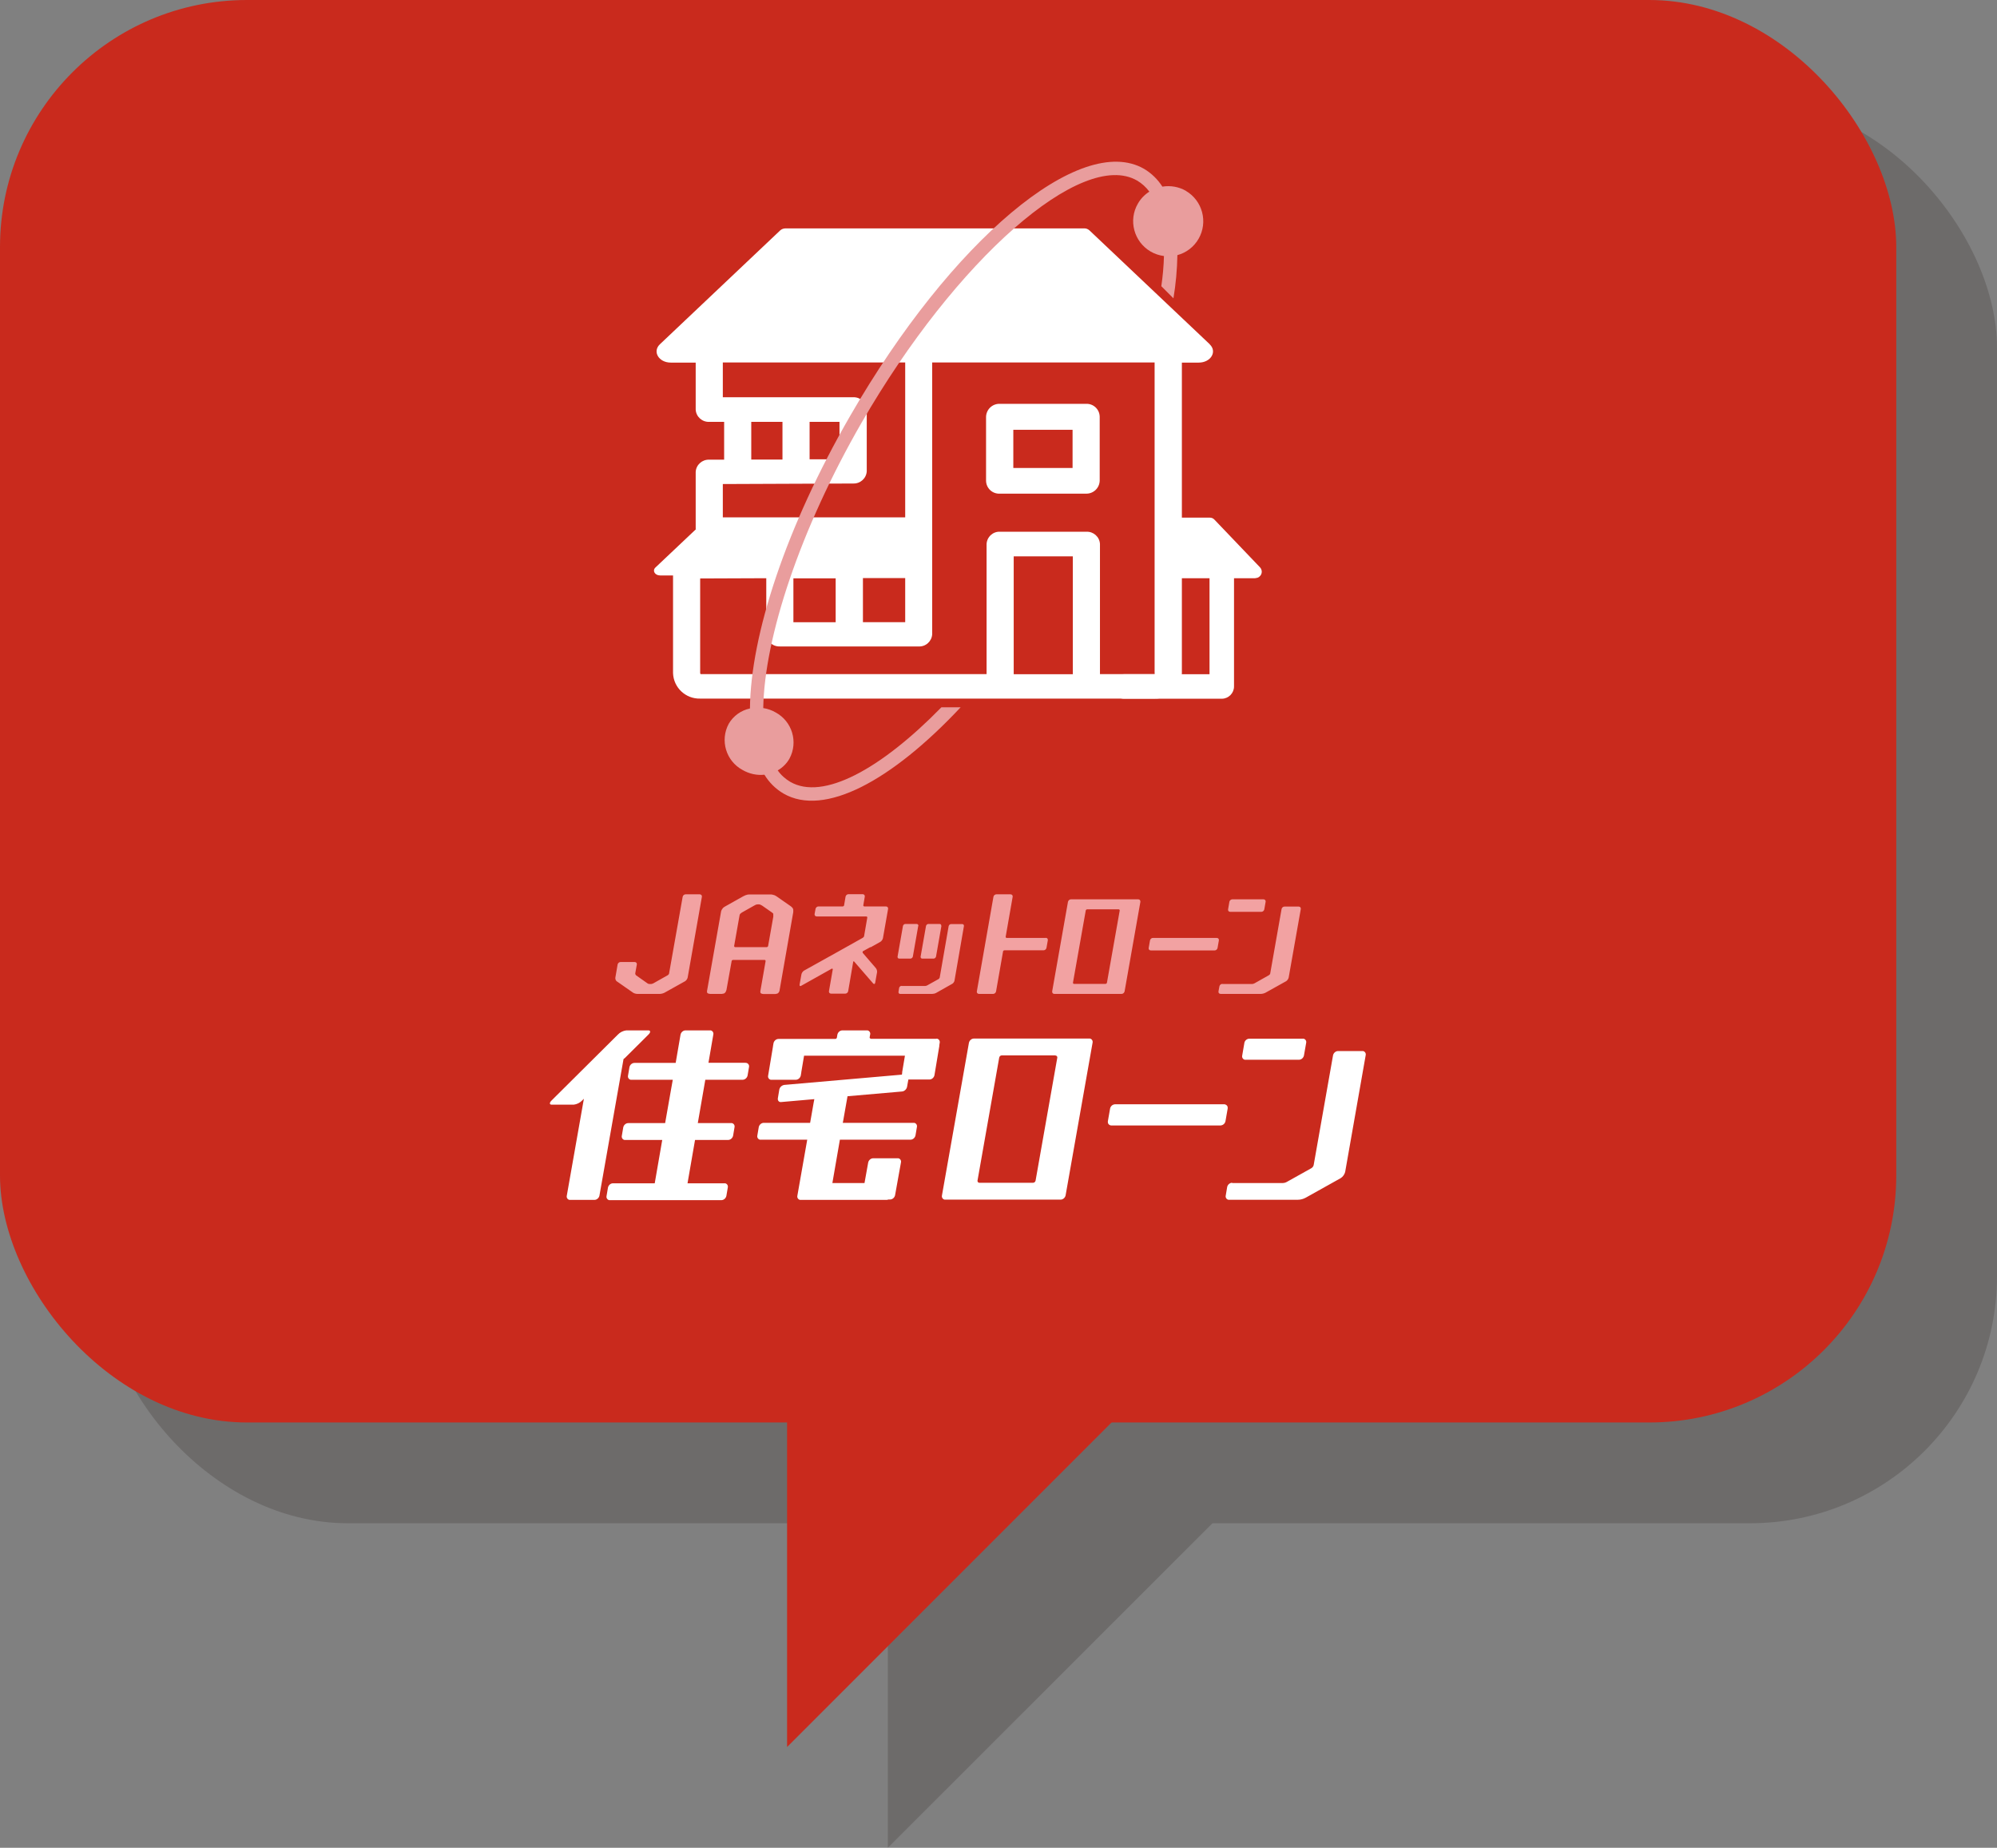
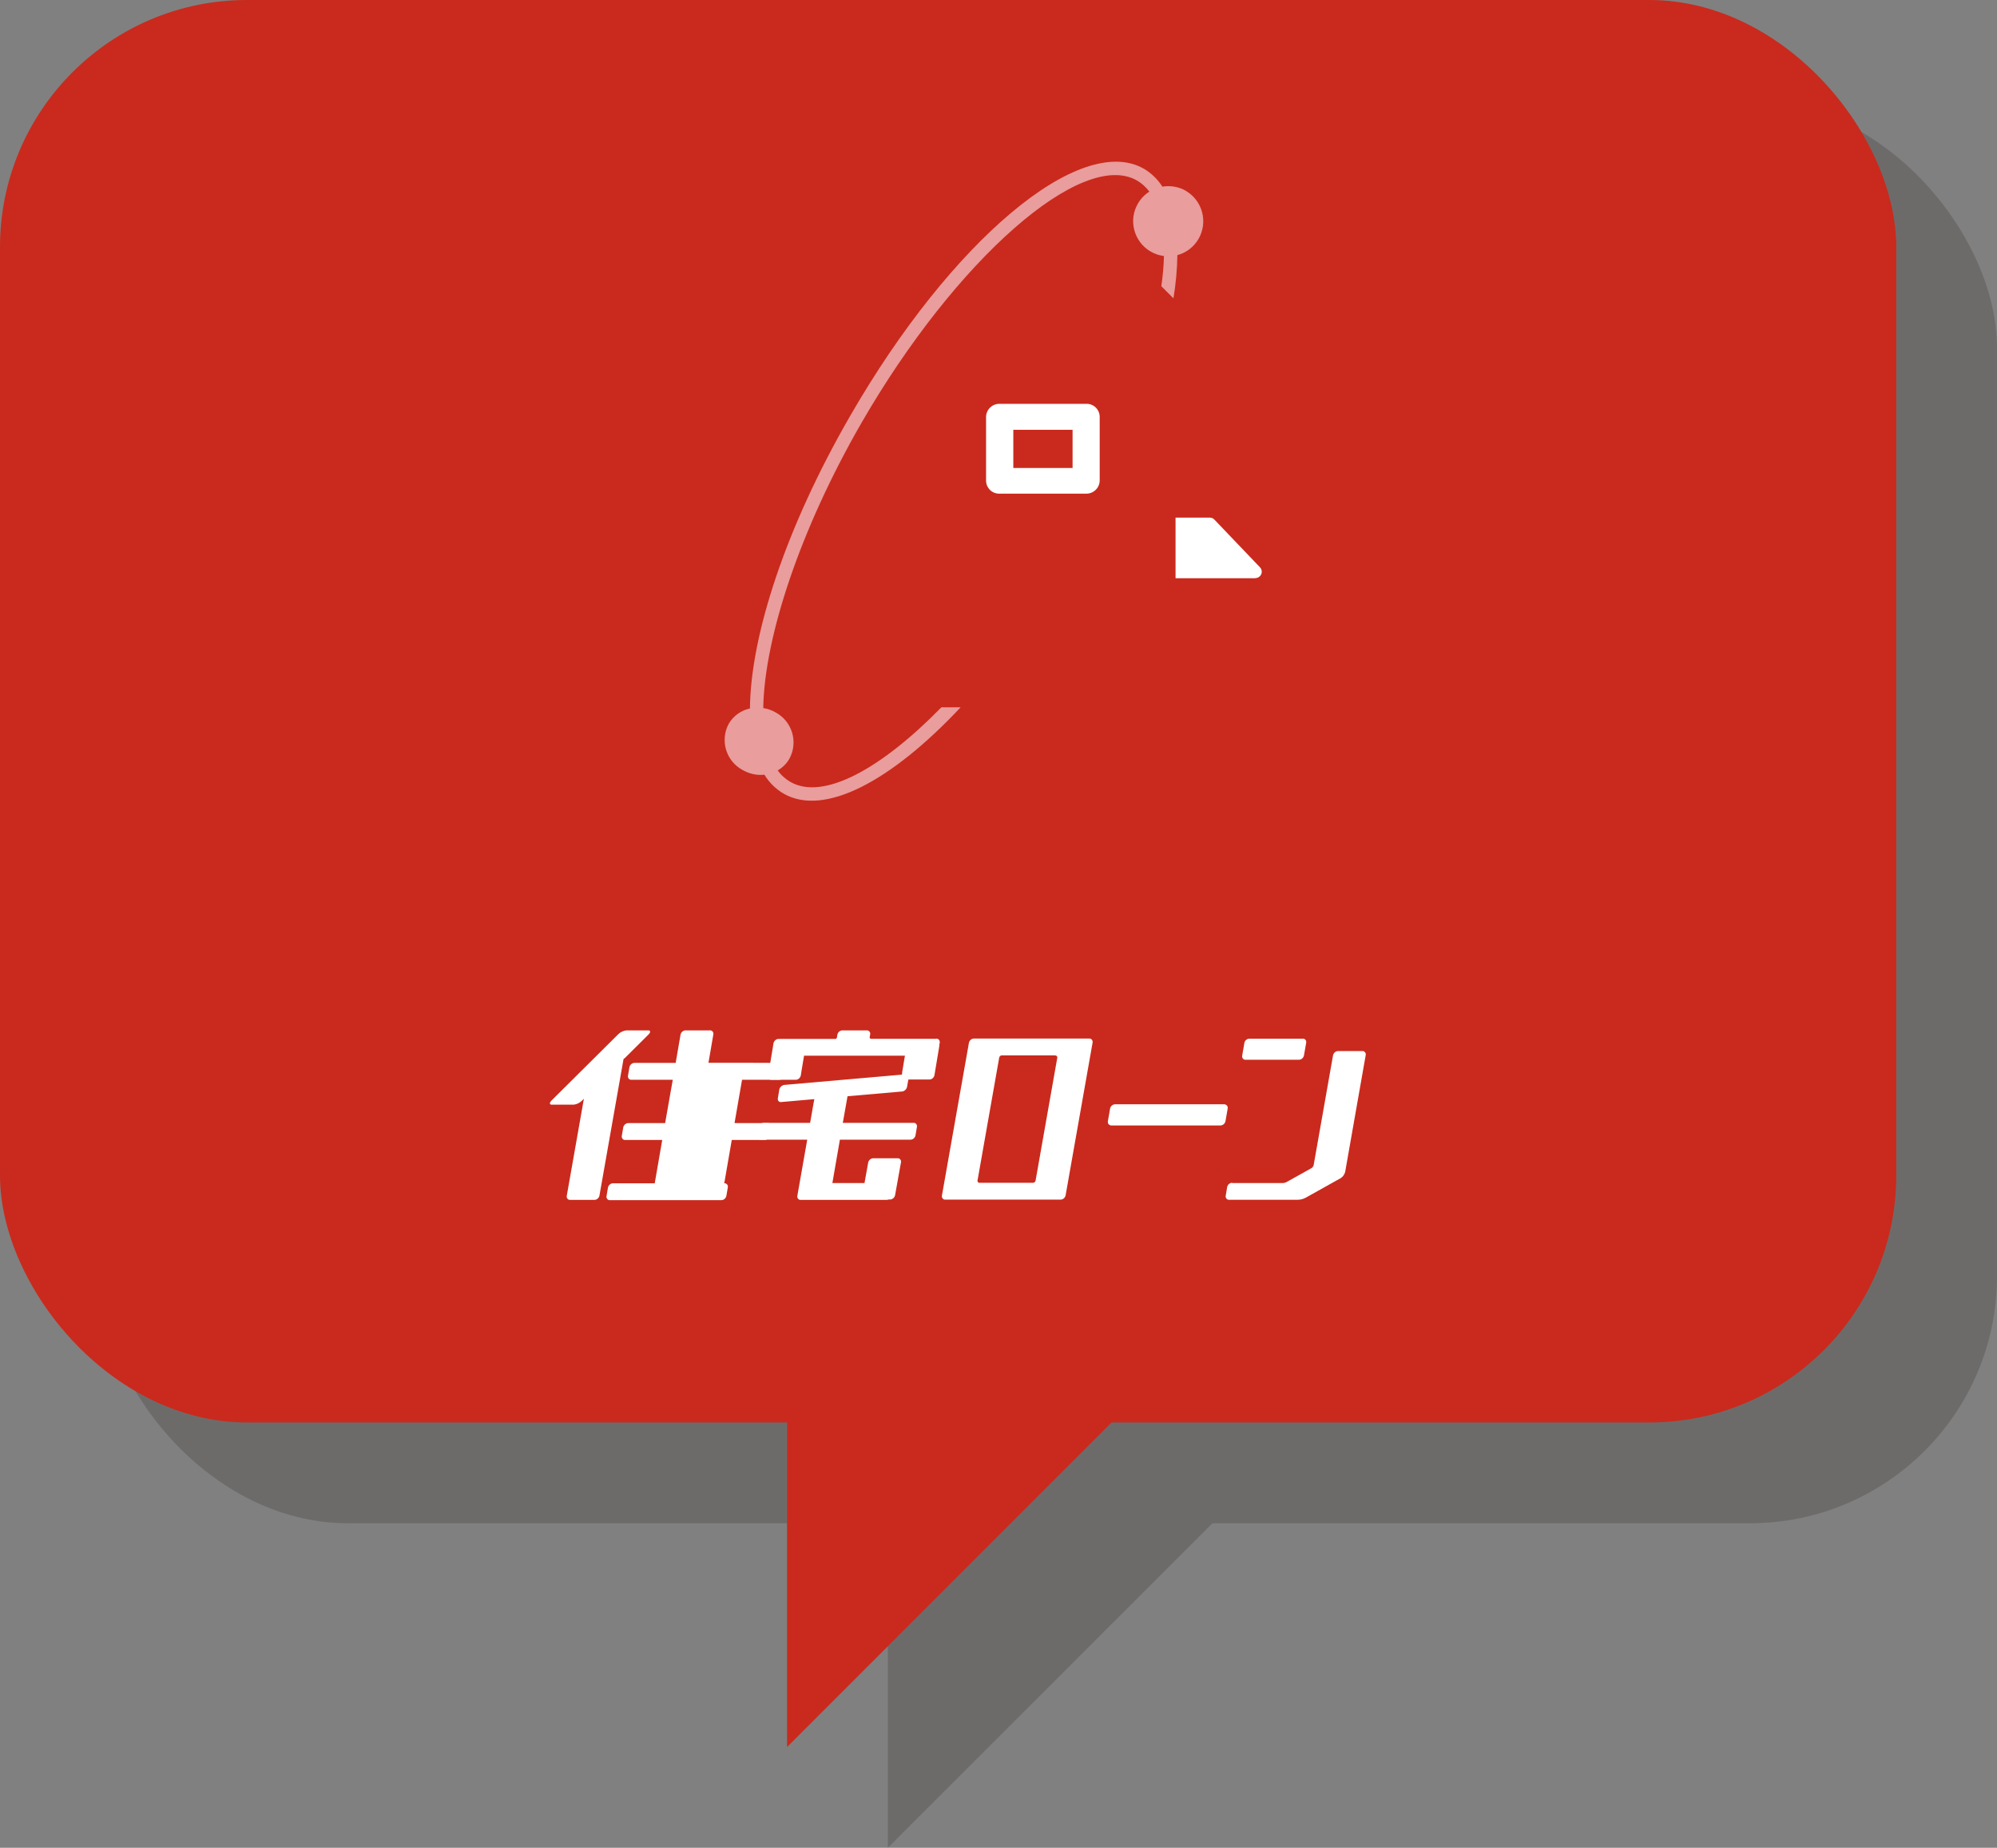
<svg xmlns="http://www.w3.org/2000/svg" viewBox="0 0 151.65 140.29">
  <rect x="0" y="0" width="151.65" height="140.29" fill="#808080" stroke="none" />
  <defs>
    <style>.o{fill:#e99d9d;}.p{mix-blend-mode:multiply;opacity:.2;}.q{isolation:isolate;}.r{fill:#f2a2a2;}.s{fill:#231815;}.t{fill:#fff;}.u{fill:#c92a1d;}</style>
  </defs>
  <g class="q">
    <g id="b">
      <g id="c">
        <g class="p">
          <rect class="s" x="7.65" y="7.65" width="144" height="108" rx="18.76" ry="18.76" />
          <polygon class="s" points="67.42 140.29 67.42 112.35 95.37 112.35 67.42 140.29" />
        </g>
        <rect class="u" x="0" y="0" width="144" height="108" rx="18.76" ry="18.76" />
        <polygon class="u" points="59.77 132.64 59.77 104.7 87.71 104.7 59.77 132.64" />
-         <path class="r" d="M85.4,75.27c-.02.1-.12.19-.22.19h-5.12c-.1,0-.17-.08-.16-.19l1.2-6.8c.02-.1.12-.19.22-.19h5.12c.1,0,.17.08.16.19l-1.2,6.8ZM82.56,69.04c-.05,0-.1.04-.11.09l-.97,5.48c0,.05.03.09.08.09h2.39c.05,0,.1-.04.11-.09l.97-5.48c0-.05-.03-.09-.08-.09h-2.39ZM95.79,69.23c.1,0,.2-.08.22-.19l.1-.57c.02-.1-.05-.19-.16-.19h-2.37c-.1,0-.2.08-.22.18l-.1.58c-.02.1.05.19.16.19h2.37ZM92.82,74.7c-.1,0-.2.08-.22.19l-.07.38c-.02.1.05.19.16.19h3.06c.1,0,.26-.04.35-.09l1.56-.87c.09-.05.18-.18.2-.28l.92-5.2c.02-.1-.05-.19-.16-.19h-1.08c-.1,0-.2.08-.22.19l-.86,4.88c0,.05-.05.11-.1.14l-1.1.62s-.11.05-.18.05h-2.25ZM69.74,70.3c.01-.08-.04-.15-.13-.15h-.86c-.08,0-.16.07-.18.15l-.41,2.33c-.01.08.04.15.12.15h.86c.08,0,.16-.07.18-.15l.41-2.33ZM71.48,70.3c.01-.08-.04-.15-.12-.15h-.86c-.08,0-.16.07-.18.15l-.41,2.33c-.01.08.04.15.12.15h.87c.08,0,.16-.07.18-.15l.41-2.33ZM68.46,74.85c-.08,0-.16.07-.18.15l-.05.31c-.01.08.04.15.12.15h2.45c.08,0,.21-.03.28-.07l1.24-.7c.07-.04.14-.14.16-.22l.72-4.16c.01-.08-.04-.15-.12-.15h-.86c-.08,0-.16.07-.18.15l-.68,3.91s-.04.09-.08.11l-.88.49s-.09.04-.14.04h-1.8ZM87.55,71.21c-.1,0-.2.08-.22.19l-.1.57c-.02.1.05.19.16.19h4.85c.1,0,.2-.08.22-.19l.1-.57c.02-.1-.05-.19-.16-.19h-4.85ZM66.1,71.93l.75-.42c.09-.05.18-.18.2-.28l.39-2.22c.02-.1-.05-.19-.16-.19h-1.64c-.05,0-.09-.04-.08-.09l.11-.65c.02-.1-.05-.19-.16-.19h-1.08c-.1,0-.2.08-.22.19l-.11.65c0,.05-.06.09-.11.09h-1.84c-.1,0-.2.08-.22.19l-.07.38c-.02.1.05.19.16.19h3.25s.51,0,.51,0c.05,0,.09.04.08.09l-.24,1.39c0,.05-.05.11-.1.14l-1.82,1.02-2.64,1.47c-.09.05-.18.18-.2.28l-.14.78c-.02.1.04.15.13.09l2.32-1.3s.07,0,.07.05l-.29,1.66c-.02.1.05.19.16.19h1.08c.1,0,.2-.08.22-.19l.38-2.22c0-.05.04-.06.08-.02l1.43,1.65c.07.08.14.06.16-.04l.14-.79c.02-.1-.02-.25-.09-.33l-1-1.16s-.02-.09.02-.12l.58-.32ZM55.15,75.18c0,.05-.04.13-.07.17l-.08.07s-.13.04-.18.04h-.89c-.05,0-.13-.02-.18-.04l-.05-.05c-.01-.05-.02-.13,0-.18l1.05-5.94c0-.05.03-.13.06-.18l.09-.13s.1-.09.15-.11l1.39-.78s.12-.06.17-.08l.17-.05c.05,0,.12-.01.15-.01h1.56c.05,0,.14,0,.19.02l.14.04s.12.06.16.09l1.09.76s.1.09.13.13l.04.11c0,.05,0,.14,0,.19l-1.04,5.94c0,.05-.04.13-.07.17l-.08.07s-.13.04-.18.04h-.89c-.05,0-.13-.02-.18-.04l-.05-.05c-.01-.05-.02-.13,0-.18l.39-2.23c0-.05-.03-.09-.08-.09h-2.39c-.05,0-.1.04-.11.09l-.4,2.23ZM58.72,69.56c0-.05.01-.16,0-.19-.02-.02-.06-.07-.11-.1l-.73-.51s-.14-.08-.18-.09c-.03,0-.09-.01-.11-.01s-.14.01-.17.02c-.03.01-.09.04-.14.07l-.94.53s-.14.1-.15.13c-.02.03-.03.1-.04.15l-.4,2.26c0,.05.03.09.08.09h2.39c.05,0,.1-.04.11-.09l.4-2.26ZM53.14,67.9h-1.08c-.1,0-.2.08-.22.19l-1.03,5.81c0,.05-.05.11-.1.14l-1.1.62s-.11.05-.18.05h-.1c-.07,0-.12-.02-.16-.05l-.88-.62s-.06-.09-.05-.14l.12-.67c.02-.1-.05-.19-.16-.19h-1.08c-.1,0-.2.08-.22.19l-.17.99c-.02.1.03.23.1.28l1.25.87c.07.05.22.09.32.09h1.71c.1,0,.26-.04.35-.09l1.56-.87c.09-.05.18-.18.2-.28l1.08-6.13c.02-.1-.05-.19-.16-.19ZM79.42,71.21h-2.97c-.05,0-.09-.04-.08-.09l.53-3.03c.02-.1-.05-.19-.16-.19h-1.08c-.1,0-.2.08-.22.19l-1.26,7.18c-.02.1.05.19.16.19h1.08c.1,0,.2-.08.22-.19l.53-3.03c0-.05.06-.09.11-.09h2.97c.1,0,.2-.08.22-.19l.1-.57c.02-.1-.05-.19-.16-.19Z" />
        <path id="d" class="t" d="M92.96,83.84c.14,0,.27.11.27.25,0,.02,0,.05,0,.07l-.17.97c-.04.18-.19.31-.38.32h-8.28c-.14,0-.27-.11-.27-.25,0-.02,0-.04,0-.07l.17-.97c.04-.18.19-.31.38-.32h8.28ZM82.97,79.16c.03-.14-.06-.28-.2-.31-.02,0-.04,0-.07,0h-8.74c-.18,0-.34.14-.38.32l-2.05,11.6c-.03.14.06.28.2.31.02,0,.04,0,.07,0h8.74c.18,0,.34-.14.38-.32l2.05-11.6ZM80.15,80.14c.07,0,.13.05.14.12,0,.01,0,.02,0,.04l-1.65,9.34c-.02.09-.1.16-.19.16h-4.08c-.07,0-.13-.05-.14-.13,0-.01,0-.02,0-.03l1.65-9.35c.02-.09.1-.16.19-.16h4.08ZM98.64,80.46c.18,0,.34-.14.38-.32l.17-.97c.03-.14-.06-.28-.2-.31-.02,0-.04,0-.07,0h-4.04c-.18,0-.34.13-.38.3l-.17.99c-.03.14.06.28.2.31.02,0,.04,0,.07,0h4.05ZM93.57,89.8c-.18,0-.34.14-.38.32l-.11.66c-.03.14.06.28.2.31.02,0,.04,0,.06,0h5.22c.21,0,.42-.06.6-.16l2.65-1.48c.17-.11.29-.28.34-.47l1.56-8.87c.03-.14-.06-.28-.2-.31-.02,0-.04,0-.06,0h-1.84c-.18,0-.34.14-.38.32l-1.47,8.33c-.02.1-.08.18-.17.24l-1.88,1.05c-.09.05-.2.08-.3.08h-3.84Z" />
        <g id="e">
          <path id="f" class="t" d="M71.1,78.87h-4.96s-.09-.03-.1-.08c0,0,0-.01,0-.02,0-.05.04-.23.04-.23.03-.14-.06-.28-.2-.31-.02,0-.04,0-.07,0h-1.84c-.18,0-.34.14-.38.32,0,0-.03.19-.04.24-.02.06-.07.09-.13.09h-4.3c-.18,0-.34.14-.38.32l-.04.23s0,.01,0,.02l-.37,2.22c-.03.14.06.28.2.31.02,0,.04,0,.06,0h1.84c.18,0,.34-.14.38-.32l.04-.24s0-.01,0-.02l.21-1.25h7.66l-.21,1.25s0,.04,0,.06l-.02.13-8.93.78c-.19.03-.34.17-.38.35l-.11.66c-.03.13.04.26.17.29.03,0,.06,0,.09,0l2.51-.22-.05.26h0s-.27,1.54-.27,1.54h-3.52c-.18,0-.34.14-.38.32l-.11.65c-.03.14.06.28.2.31.02,0,.04,0,.07,0h3.52l-.75,4.26c-.03.14.06.28.2.31.02,0,.04,0,.07,0h6.52s.09-.01.13-.03h.12c.18,0,.34-.14.38-.32l.3-1.67h0l.15-.83c.03-.14-.06-.28-.2-.31-.02,0-.04,0-.07,0h-1.84c-.18,0-.34.14-.38.32l-.28,1.56h-2.44l.57-3.29h5.36c.18,0,.34-.14.38-.32l.11-.65c.03-.14-.06-.28-.2-.31-.02,0-.04,0-.07,0h-5.36l.04-.21.32-1.81,4.14-.36c.19-.02.34-.17.38-.35l.1-.56h1.6c.18,0,.34-.14.38-.32l.37-2.22s0-.04,0-.06l.03-.19c.03-.14-.06-.28-.2-.31-.02,0-.05,0-.07,0Z" />
-           <path id="g" class="t" d="M56.63,80.69h-2.83l.37-2.15c.03-.14-.06-.28-.2-.31-.02,0-.04,0-.07,0h-1.84c-.18,0-.34.14-.38.32l-.37,2.15h-3.13c-.18,0-.34.14-.38.32l-.11.65c-.03.14.06.28.2.31.02,0,.04,0,.07,0h3.13l-.19,1.07h0s-.39,2.22-.39,2.22h-2.8c-.18,0-.34.14-.38.32l-.11.65c-.03.14.06.28.2.31.02,0,.04,0,.07,0h2.8l-.57,3.29h-3.17c-.18,0-.34.14-.38.32l-.11.65c-.03.14.06.28.2.31.02,0,.04,0,.07,0h8.45c.18,0,.34-.14.38-.32l.11-.65c.03-.14-.06-.28-.2-.31-.02,0-.05,0-.07,0h-2.79l.57-3.29h2.51c.18,0,.34-.14.38-.32l.11-.65c.03-.14-.06-.28-.2-.31-.02,0-.04,0-.07,0h-2.52l.57-3.29h2.83c.18,0,.34-.14.38-.32l.11-.65c.03-.14-.06-.28-.2-.31-.02,0-.04,0-.07,0Z" />
+           <path id="g" class="t" d="M56.63,80.69h-2.83l.37-2.15c.03-.14-.06-.28-.2-.31-.02,0-.04,0-.07,0h-1.84c-.18,0-.34.14-.38.32l-.37,2.15h-3.13c-.18,0-.34.14-.38.32l-.11.65c-.03.14.06.28.2.31.02,0,.04,0,.07,0h3.13l-.19,1.07h0s-.39,2.22-.39,2.22h-2.8c-.18,0-.34.14-.38.32l-.11.65c-.03.14.06.28.2.31.02,0,.04,0,.07,0h2.8l-.57,3.29h-3.17c-.18,0-.34.14-.38.32l-.11.65c-.03.14.06.28.2.31.02,0,.04,0,.07,0h8.45c.18,0,.34-.14.38-.32l.11-.65c.03-.14-.06-.28-.2-.31-.02,0-.05,0-.07,0l.57-3.29h2.51c.18,0,.34-.14.38-.32l.11-.65c.03-.14-.06-.28-.2-.31-.02,0-.04,0-.07,0h-2.52l.57-3.29h2.83c.18,0,.34-.14.38-.32l.11-.65c.03-.14-.06-.28-.2-.31-.02,0-.04,0-.07,0Z" />
          <path id="h" class="t" d="M47.41,80.37l1.57-1.56c.07-.07.26-.26.26-.26.18-.17.17-.32,0-.32h-1.68c-.24.03-.47.14-.64.32l-3.2,3.18-1.57,1.56-.26.26c-.18.17-.17.32,0,.32h1.68c.24-.03.47-.14.64-.32l.13-.13-1.3,7.37c-.03.14.06.28.2.31.02,0,.04,0,.06,0h1.84c.18,0,.34-.14.38-.32l1.83-10.37.06-.06Z" />
        </g>
        <g id="i">
          <path id="j" class="t" d="M82.48,37.48h-6.57c-.56.02-1.02-.42-1.03-.98v-4.86c.02-.56.48-.99,1.03-.98,0,0,0,0,0,0h6.57c.56-.02,1.02.42,1.03.98,0,0,0,0,0,0v4.86c-.02.56-.48.99-1.03.98ZM76.95,35.53h4.5v-2.9h-4.5v2.9Z" />
-           <path id="k" class="t" d="M91.87,26.14l-9.14-8.65c-.11-.1-.26-.16-.41-.15h-22.66c-.15,0-.3.05-.41.15l-9.14,8.65c-.58.55-.09,1.39.83,1.39h1.89v3.57c.03.54.49.95,1.03.93h1.13v2.87h-1.13c-.54-.02-1,.39-1.03.93v4.34h.03l-3.09,2.92c-.25.24-.04.6.36.6h.98v7.42c.04,1.1.96,1.96,2.06,1.93h34.52c1.1.03,2.02-.83,2.06-1.93v-23.58h1.28c.92,0,1.42-.84.83-1.39ZM54.89,36.75l9.9-.04c.54.02,1-.39,1.03-.93v-4.69c-.03-.54-.49-.95-1.03-.93h-9.9v-2.64h13.85v11.76h-13.85v-2.54ZM57.05,34.89v-2.86h2.37v2.86h-2.37ZM61.48,34.88v-2.85h2.27v2.84h-2.27ZM68.74,43.88v3.36h-3.21v-3.35h3.21ZM63.46,43.9v3.34h-3.21v-3.33h3.21ZM76.98,51.19v-8.95h4.49v8.95h-4.49ZM87.69,51.11s-.02.07,0,.07h-4.16v-9.88c-.03-.54-.49-.95-1.03-.93h-6.55c-.54-.03-1,.39-1.03.93v9.88h-21.72s-.03-.05-.03-.08v-7.18l5.02-.02v4.25c.03.54.49.95,1.03.93h10.54c.54.03,1-.39,1.03-.93v-5.68s0-.03,0-.04v-14.91h16.89v23.58Z" />
          <path id="l" class="o" d="M90.06,14.49c-.54-.31-1.17-.42-1.79-.32-.35-.55-.83-1.02-1.39-1.35-4.83-2.79-14.64,5.44-22.31,18.74-4.9,8.48-7.57,16.68-7.62,22.23-.67.14-1.26.56-1.61,1.16-.68,1.26-.21,2.83,1.05,3.51.5.29,1.08.42,1.66.36.36.59.85,1.08,1.45,1.43,3.08,1.78,8.17-.92,13.45-6.55h-1.46c-4.63,4.73-9,7.09-11.48,5.66-.37-.22-.7-.51-.95-.87.37-.21.68-.52.89-.89.68-1.26.21-2.83-1.05-3.51-.29-.17-.61-.28-.94-.33.09-5.35,2.78-13.54,7.48-21.69,7.15-12.37,16.72-20.78,20.91-18.36.36.21.68.5.93.84-.36.23-.66.54-.87.91-.74,1.27-.3,2.9.97,3.64,0,0,0,0,0,0,.31.18.65.29,1.01.34-.02.77-.09,1.53-.2,2.29l.92.92c.18-1.08.28-2.18.3-3.28.68-.18,1.26-.63,1.61-1.24.73-1.27.3-2.9-.97-3.64Z" />
          <path id="m" class="t" d="M95.34,43.9h-6.07v-4.6h2.6c.13,0,.26.05.35.15l3.46,3.62c.19.2.18.51-.02.69-.09.09-.21.13-.33.13Z" />
-           <path id="n" class="t" d="M92.78,53.05h-7.42c-.51,0-.93-.42-.93-.93,0-.51.42-.93.93-.93h6.49v-7.46c0-.51.42-.93.93-.93.51,0,.93.41.93.93h0v8.39c0,.51-.42.93-.93.93h0Z" />
        </g>
      </g>
    </g>
  </g>
</svg>